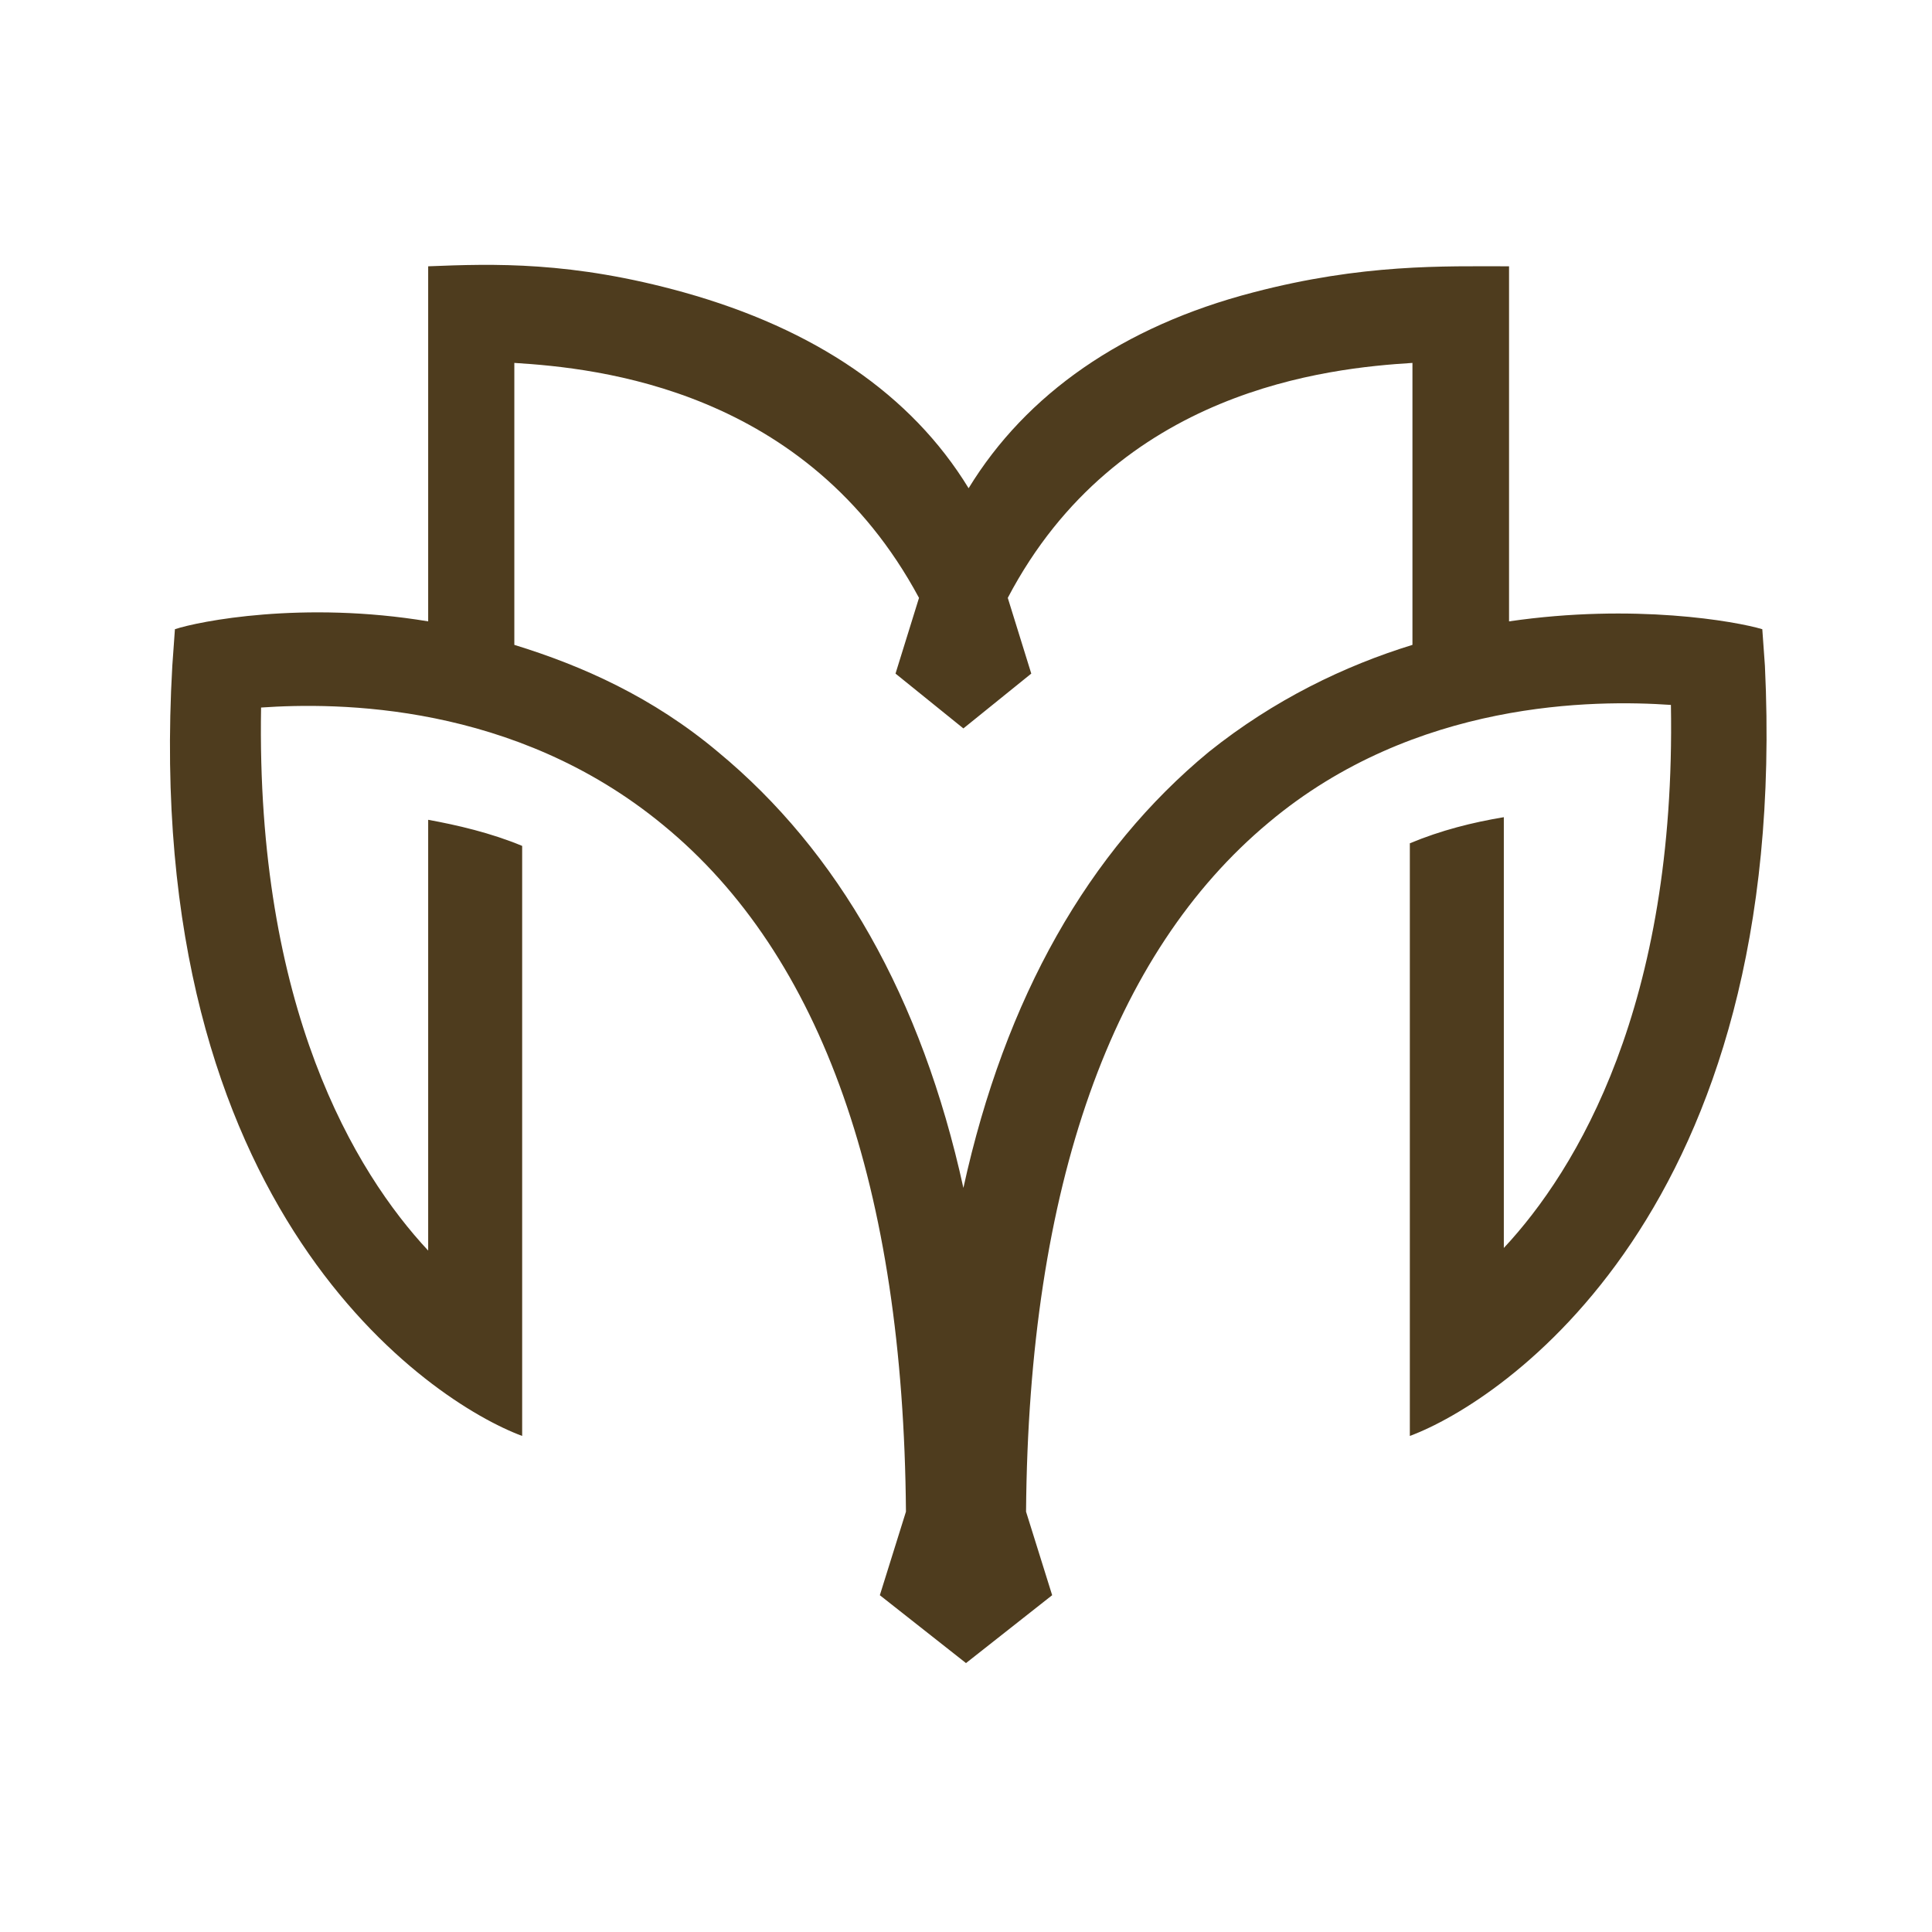
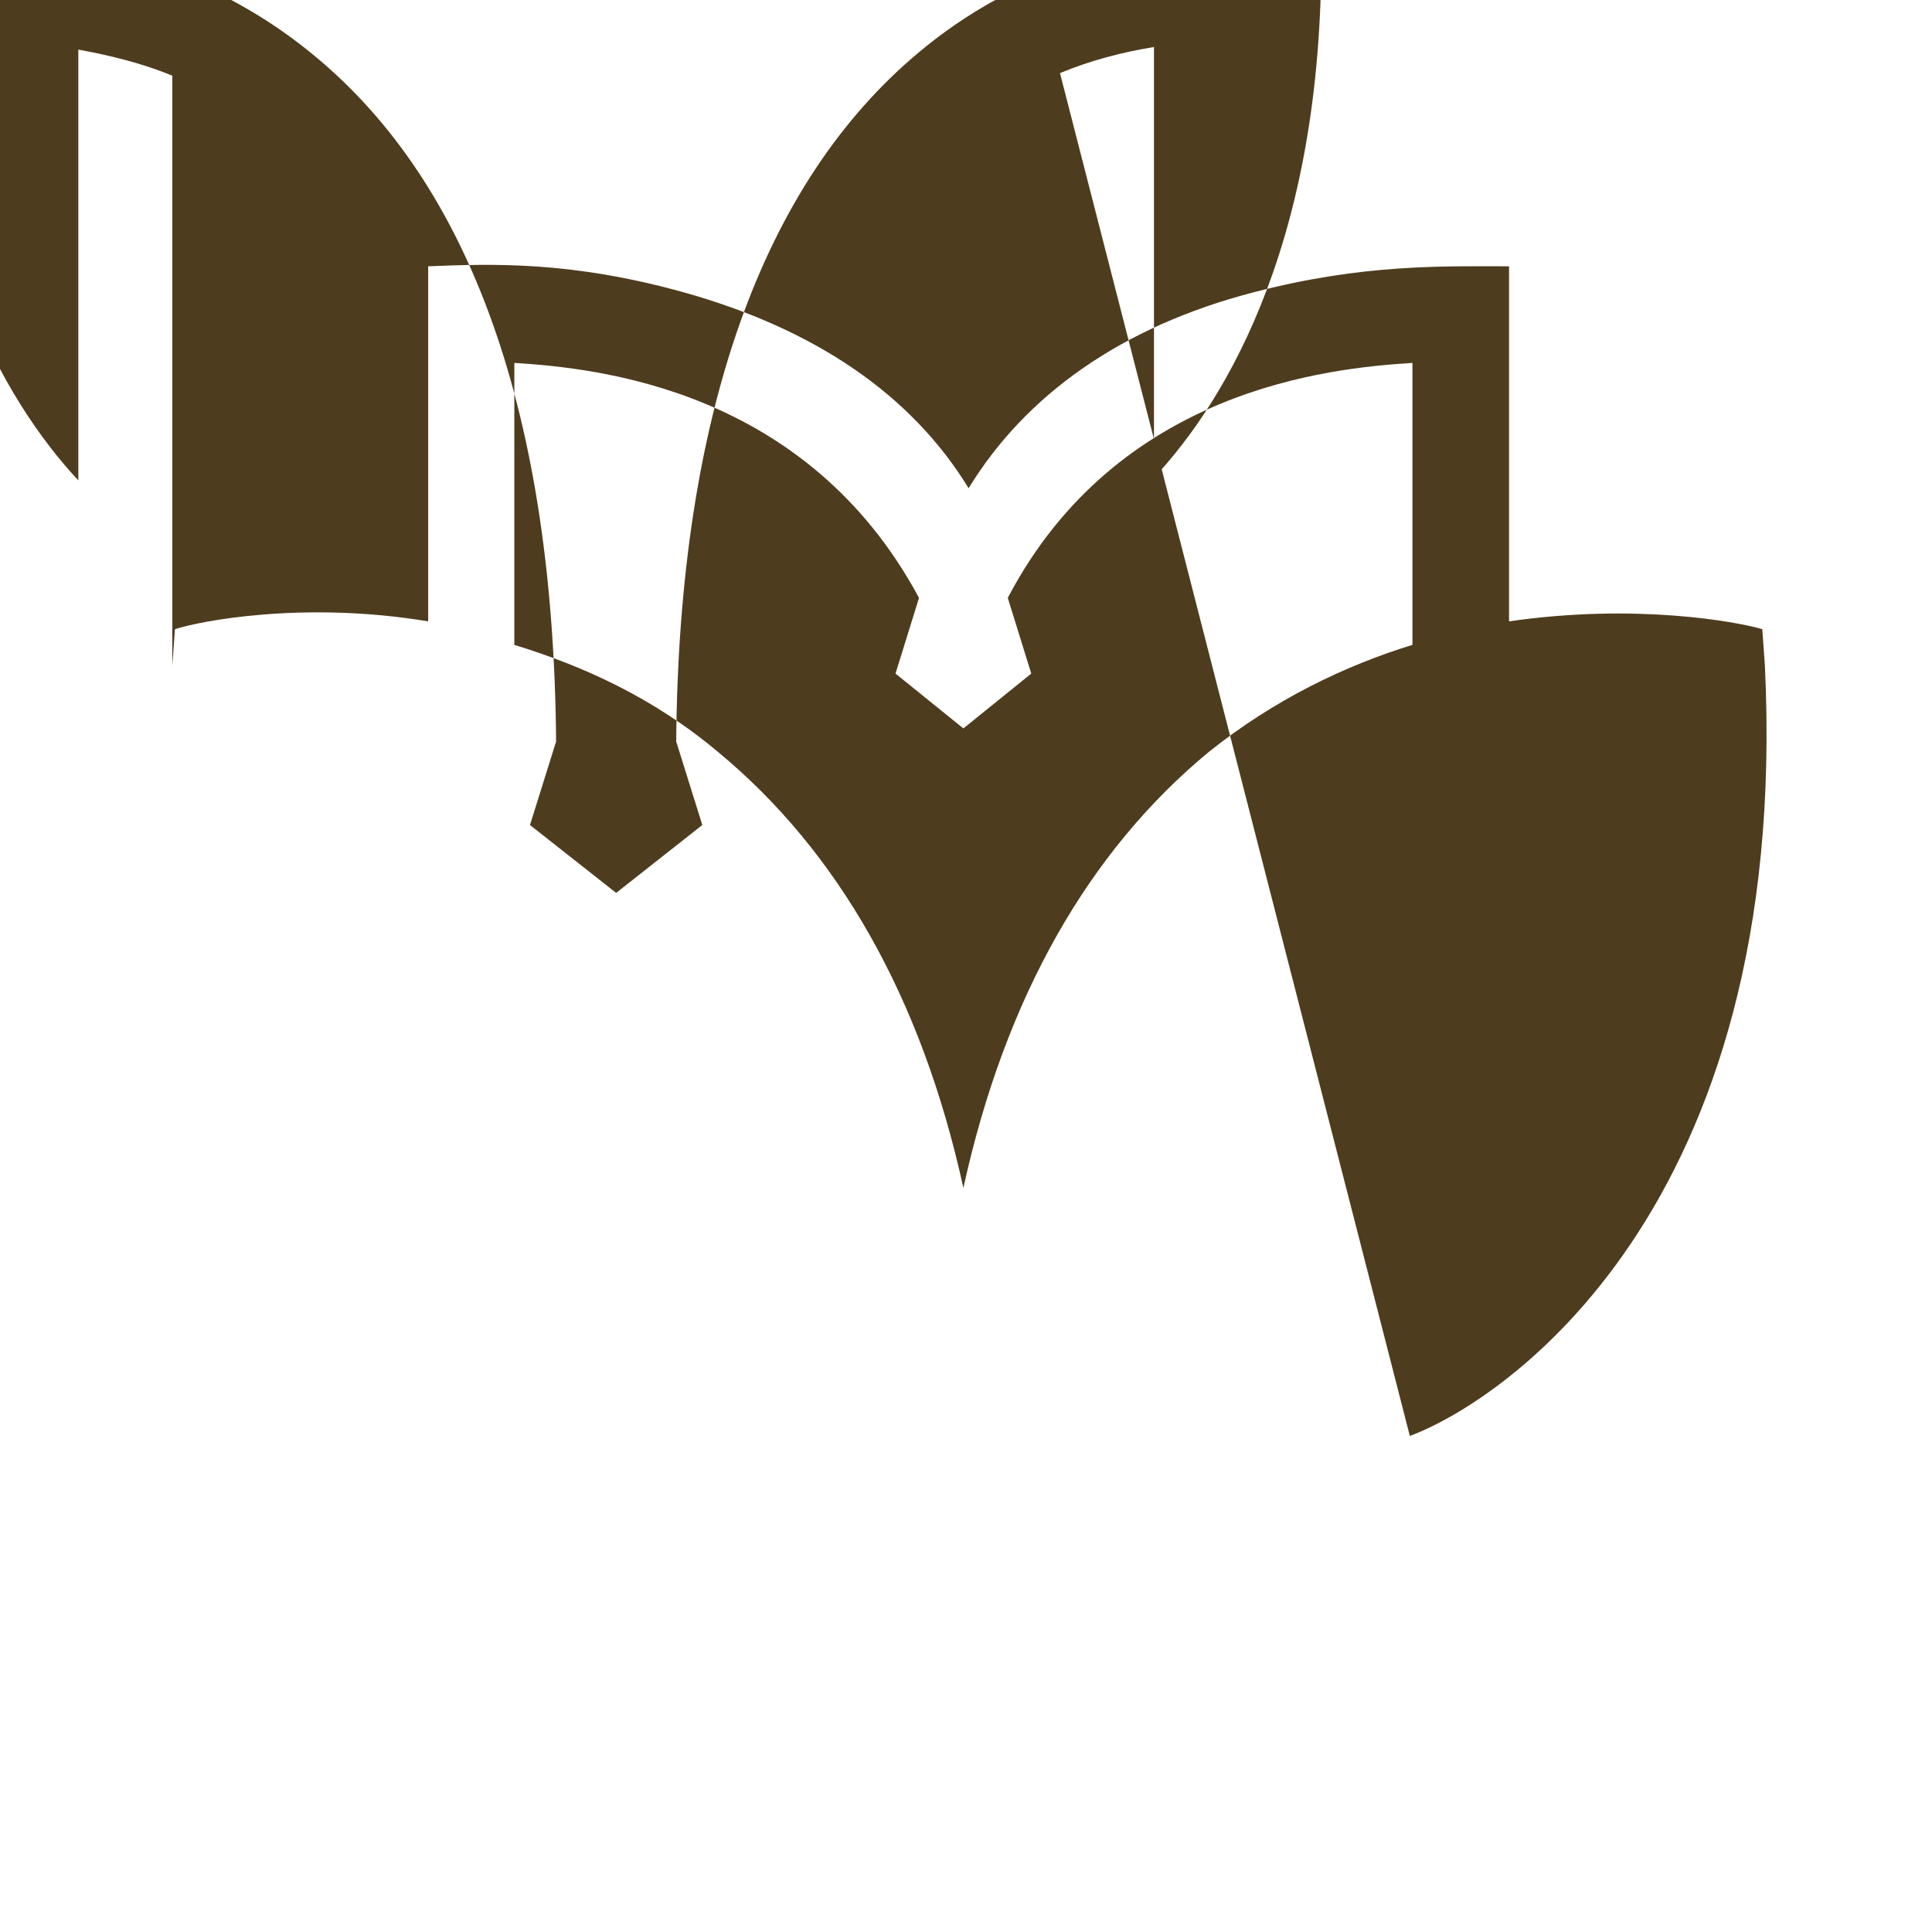
<svg xmlns="http://www.w3.org/2000/svg" version="1.1" id="Ebene_1" x="0px" y="0px" viewBox="0 0 74 74" style="enable-background:new 0 0 74 74;" xml:space="preserve" width="3840" height="3840">
  <style type="text/css">
	.st0{fill:#4E3C1E;}
</style>
-   <path class="st0" d="M67.6,25.5l-0.1-1.4c-1-0.3-4.9-1-9.7-0.3l0-10.7v-2.9c-2.5,0-5.6-0.1-9.8,1c-5,1.3-8.7,3.9-10.9,7.5  c-2.2-3.6-5.9-6.1-10.9-7.5c-4.3-1.2-7.3-1.1-9.8-1l0,2.9l0,10.7c-4.8-0.8-8.8,0-9.7,0.3l-0.1,1.4C5.4,46.4,16.5,53.7,20,55l0-22.6  c-1.2-0.5-2.5-0.8-3.6-1l0,16.5c-2.8-3-6.6-9.3-6.4-20.8c2.9-0.2,9.7-0.2,15.4,4.5c6.1,5,9.2,13.9,9.3,26.3l-1,3.2l3.3,2.6l3.3-2.6  l-1-3.2c0.1-12.5,3.3-21.4,9.3-26.4c5.6-4.7,12.5-4.7,15.4-4.5c0.2,11.5-3.6,17.8-6.4,20.8l0-16.5c-1.2,0.2-2.4,0.5-3.6,1L54,55  C57.5,53.7,68.6,46.4,67.6,25.5z M54.1,24.7c-2.6,0.8-5.3,2.1-7.8,4.1c-4.6,3.8-7.8,9.4-9.4,16.7c-1.6-7.3-4.8-12.9-9.4-16.7  c-2.5-2.1-5.2-3.3-7.8-4.1l0-10.8c3.2,0.2,11.2,1,15.5,9l-0.9,2.9l2.6,2.1l2.6-2.1l-0.9-2.9c4.2-8,12.3-8.8,15.5-9L54.1,24.7z" />
+   <path class="st0" d="M67.6,25.5l-0.1-1.4c-1-0.3-4.9-1-9.7-0.3l0-10.7v-2.9c-2.5,0-5.6-0.1-9.8,1c-5,1.3-8.7,3.9-10.9,7.5  c-2.2-3.6-5.9-6.1-10.9-7.5c-4.3-1.2-7.3-1.1-9.8-1l0,2.9l0,10.7c-4.8-0.8-8.8,0-9.7,0.3l-0.1,1.4l0-22.6  c-1.2-0.5-2.5-0.8-3.6-1l0,16.5c-2.8-3-6.6-9.3-6.4-20.8c2.9-0.2,9.7-0.2,15.4,4.5c6.1,5,9.2,13.9,9.3,26.3l-1,3.2l3.3,2.6l3.3-2.6  l-1-3.2c0.1-12.5,3.3-21.4,9.3-26.4c5.6-4.7,12.5-4.7,15.4-4.5c0.2,11.5-3.6,17.8-6.4,20.8l0-16.5c-1.2,0.2-2.4,0.5-3.6,1L54,55  C57.5,53.7,68.6,46.4,67.6,25.5z M54.1,24.7c-2.6,0.8-5.3,2.1-7.8,4.1c-4.6,3.8-7.8,9.4-9.4,16.7c-1.6-7.3-4.8-12.9-9.4-16.7  c-2.5-2.1-5.2-3.3-7.8-4.1l0-10.8c3.2,0.2,11.2,1,15.5,9l-0.9,2.9l2.6,2.1l2.6-2.1l-0.9-2.9c4.2-8,12.3-8.8,15.5-9L54.1,24.7z" />
</svg>